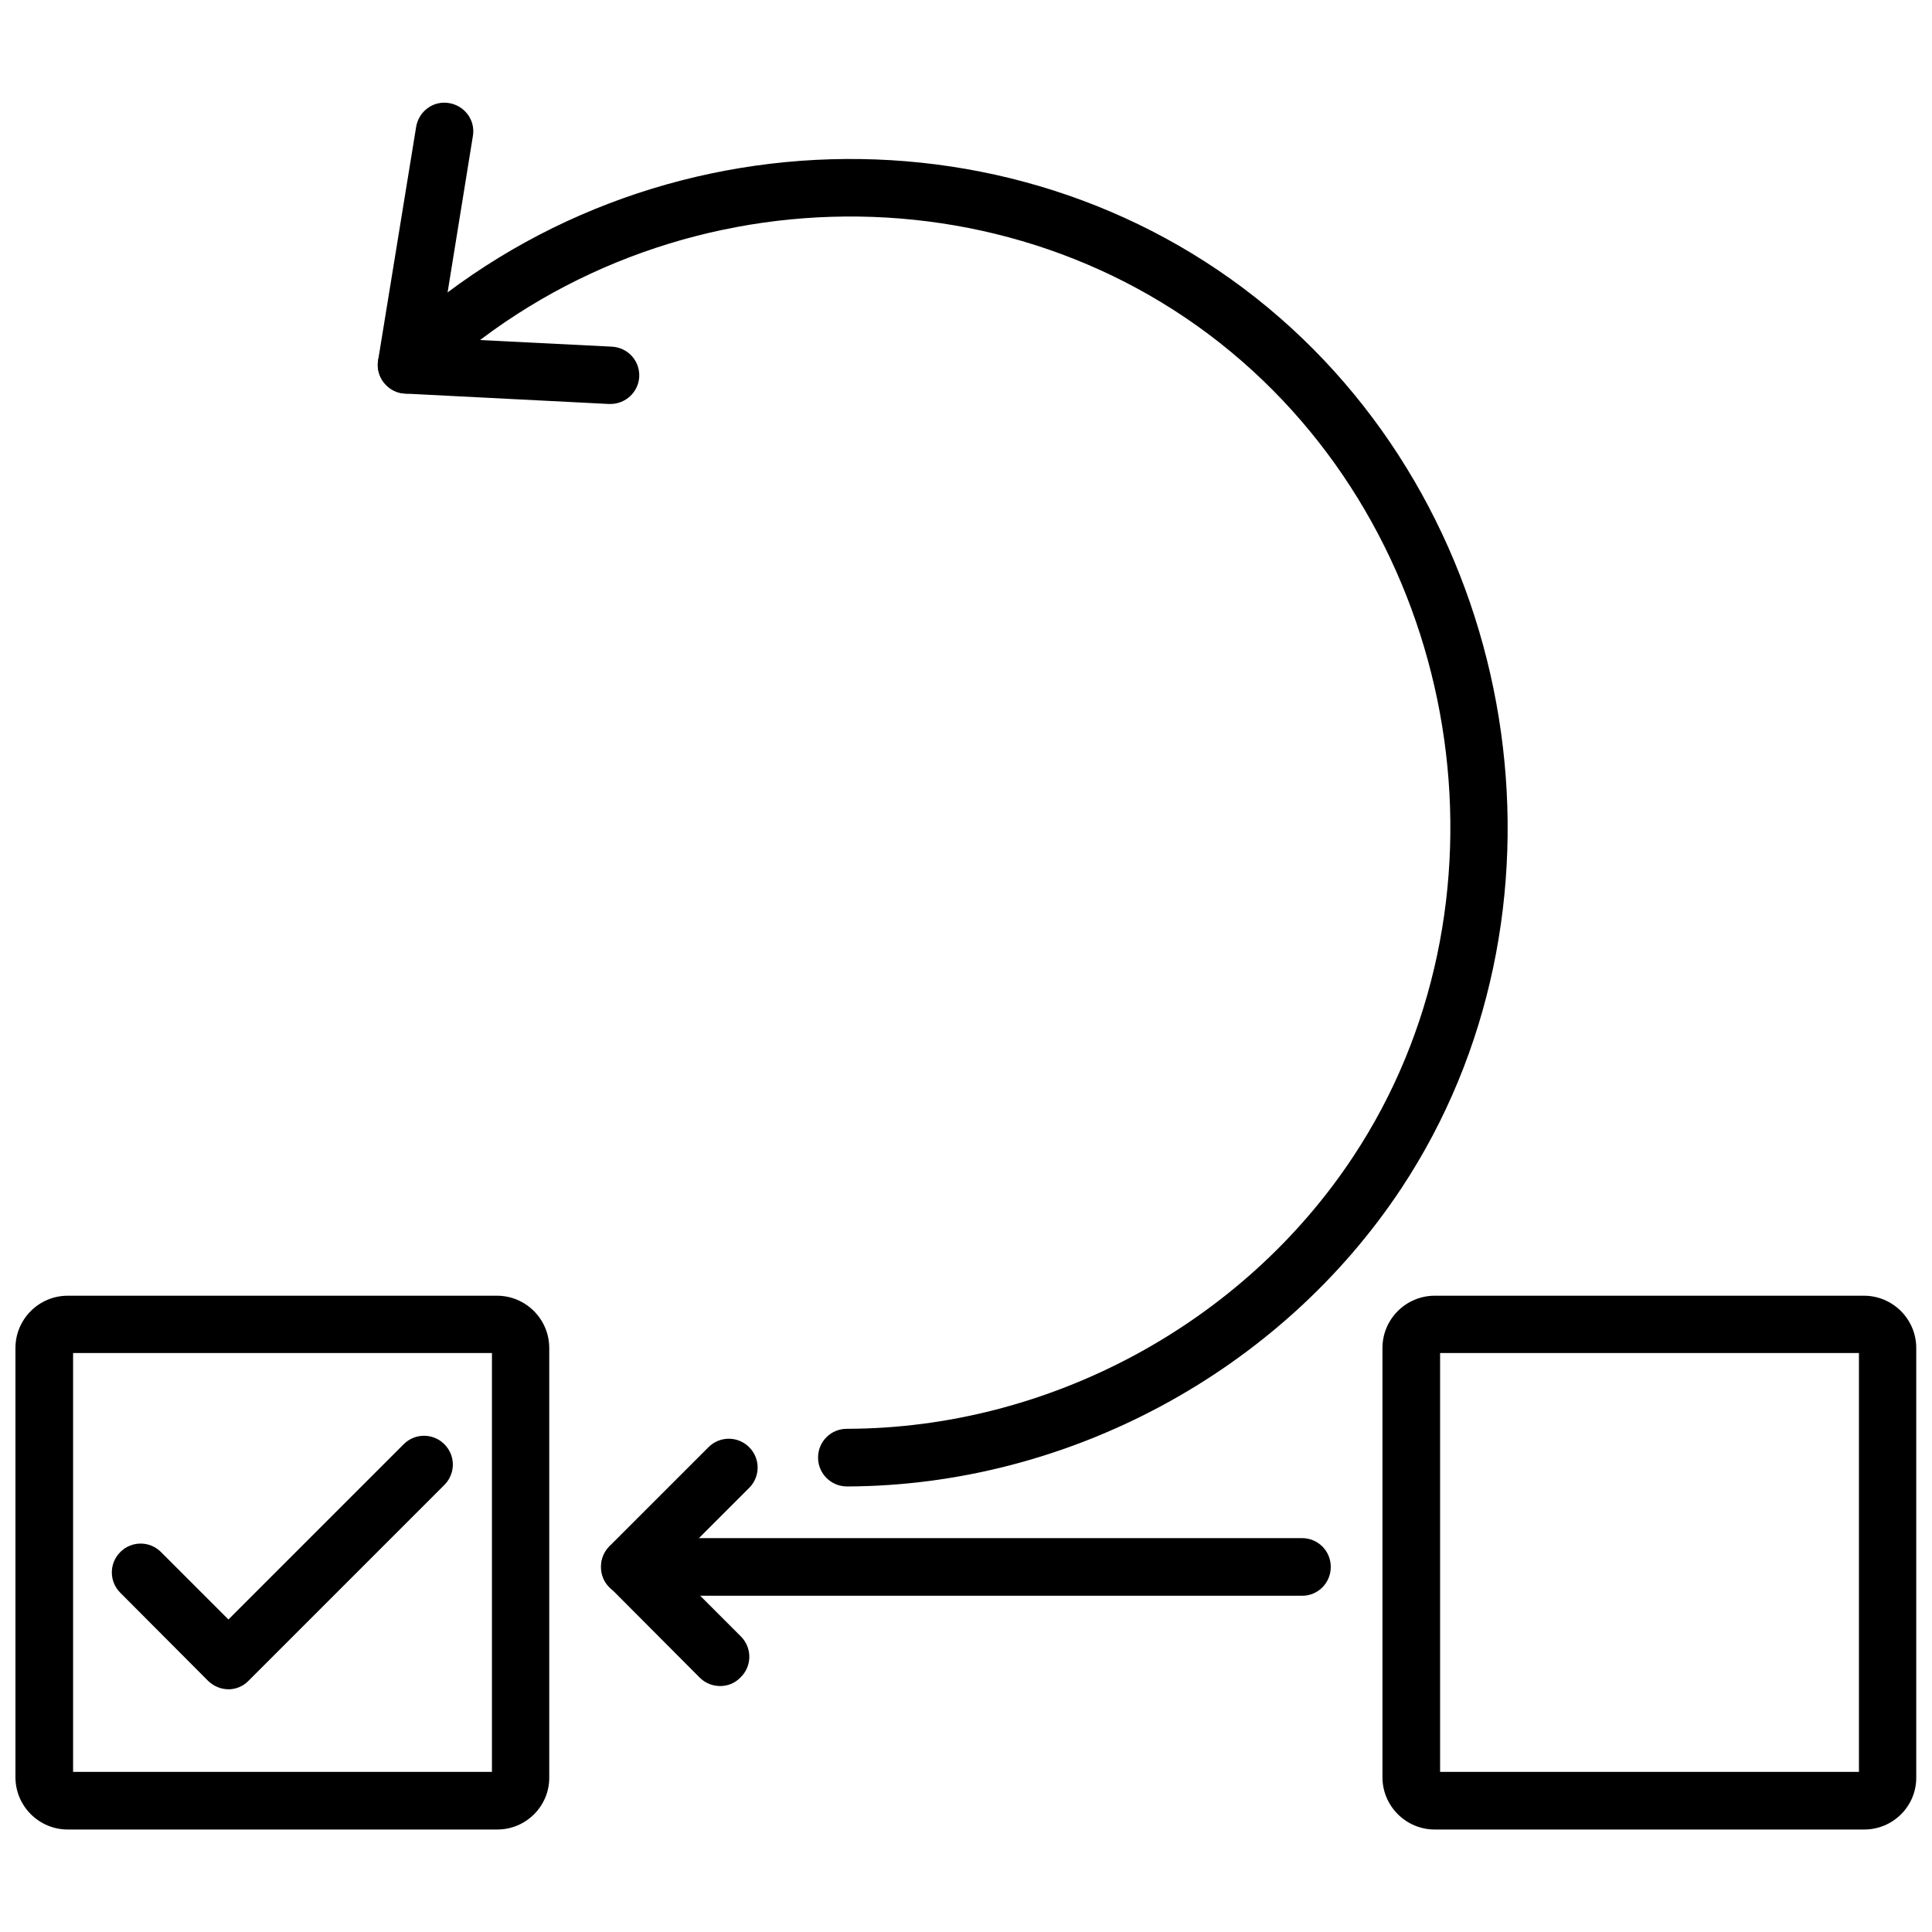
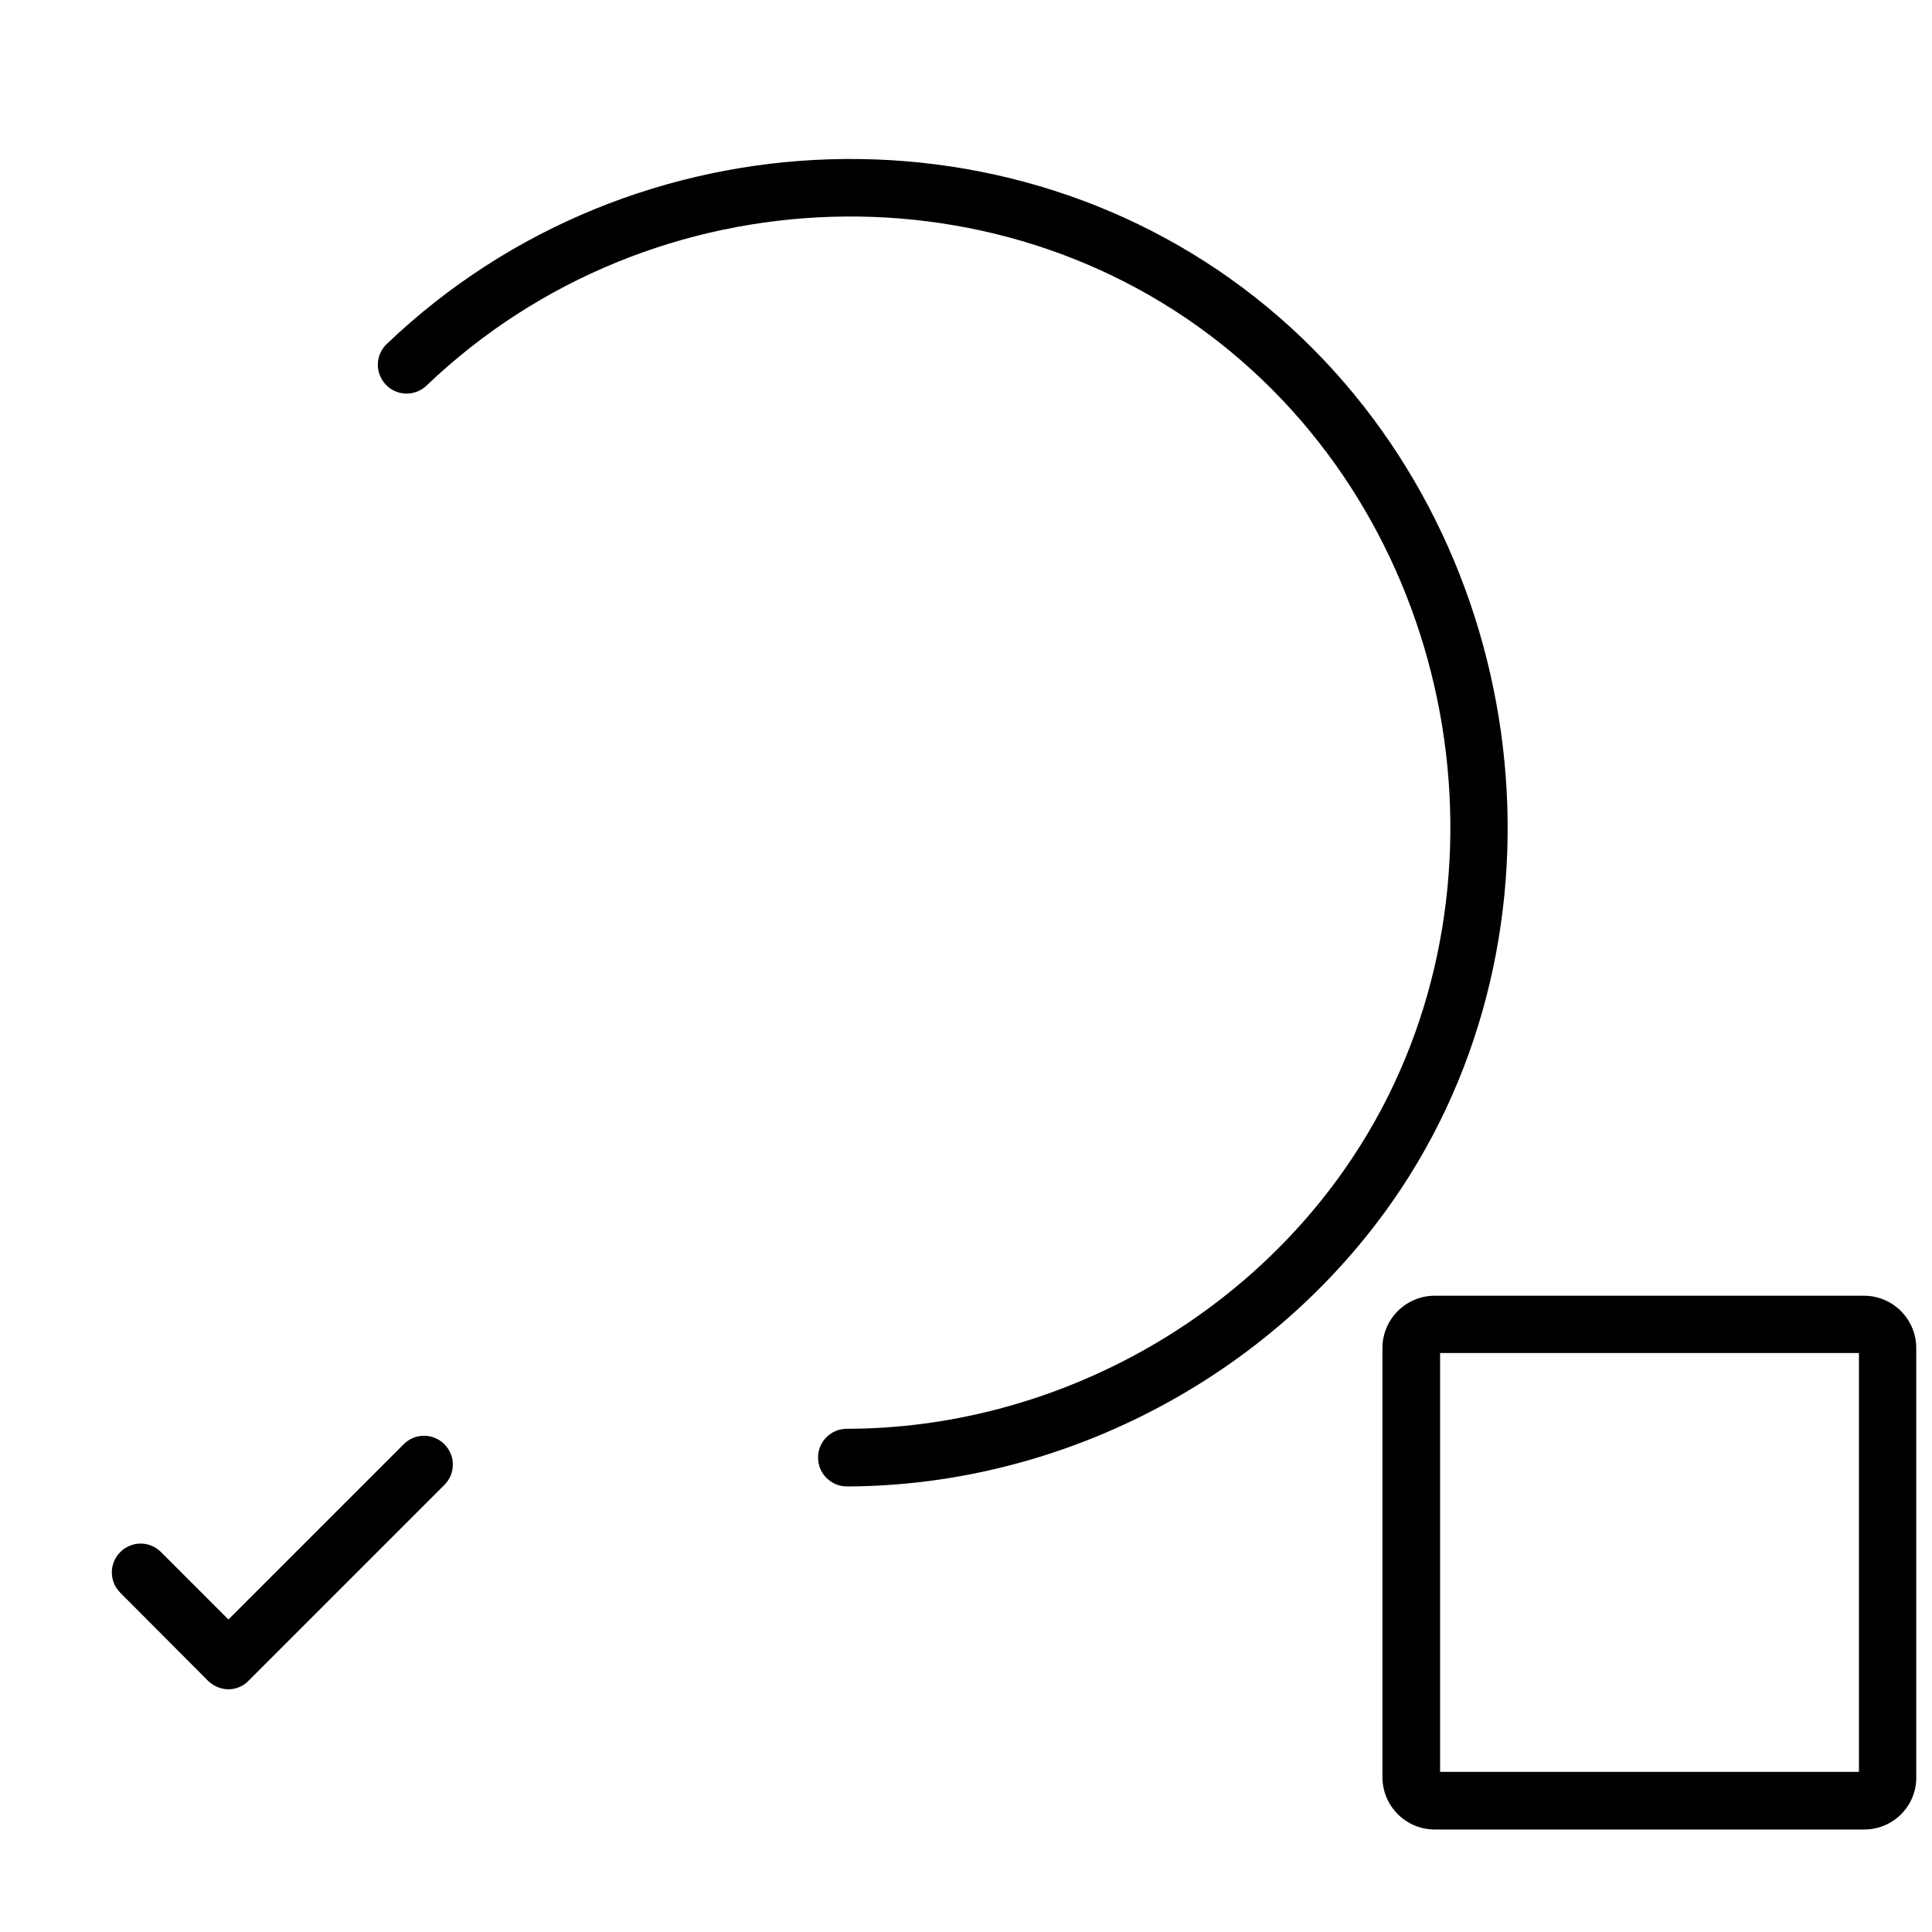
<svg xmlns="http://www.w3.org/2000/svg" width="800px" height="800px" version="1.1" viewBox="144 144 512 512">
  <defs>
    <clipPath id="b">
      <path d="m510 487h141.9v142h-141.9z" />
    </clipPath>
    <clipPath id="a">
-       <path d="m148.09 487h141.91v142h-141.91z" />
-     </clipPath>
+       </clipPath>
  </defs>
  <g clip-path="url(#b)">
    <path d="m638.05 628.84h-113.83c-7.637 0-13.855-6.219-13.855-13.855v-113.75c0-7.637 6.219-13.855 13.855-13.855h113.75c7.637 0 13.855 6.219 13.855 13.855v113.75c0.078 7.637-6.141 13.855-13.777 13.855zm-112.41-15.273h111v-111h-111z" />
  </g>
  <g clip-path="url(#a)">
    <path d="m275.78 628.84h-113.83c-7.637 0-13.855-6.219-13.855-13.855v-113.75c0-7.637 6.219-13.855 13.855-13.855h113.75c7.637 0 13.855 6.219 13.855 13.855v113.75c0.078 7.637-6.141 13.855-13.777 13.855zm-112.41-15.273h111v-111h-111z" />
  </g>
  <path d="m204.61 591.68c-2.047 0-3.938-0.789-5.434-2.203l-23.297-23.383c-2.992-2.992-2.992-7.793 0-10.785 2.992-2.992 7.793-2.992 10.785 0l17.871 17.871 46.445-46.445c2.992-2.992 7.793-2.992 10.785 0 2.992 2.992 2.992 7.793 0 10.785l-51.875 51.875c-1.344 1.418-3.312 2.285-5.281 2.285z" />
-   <path d="m489.11 566.89h-178.22c-4.25 0-7.637-3.387-7.637-7.637s3.387-7.637 7.637-7.637h178.14c4.25 0 7.637 3.387 7.637 7.637s-3.387 7.637-7.559 7.637z" />
-   <path d="m334.9 590.82c-1.969 0-3.938-0.707-5.434-2.203l-23.93-24.012c-1.418-1.418-2.203-3.387-2.203-5.434s0.789-3.938 2.203-5.434l26.215-26.215c2.992-2.992 7.793-2.992 10.785 0 2.992 2.992 2.992 7.793 0 10.785l-20.781 20.781 18.578 18.578c2.992 2.992 2.992 7.793 0 10.785-1.578 1.66-3.547 2.367-5.434 2.367z" />
  <path d="m368.43 537.92c-4.172 0-7.637-3.387-7.637-7.637s3.387-7.637 7.637-7.637c53.449-0.078 104.86-27.711 134.22-72.188 43.531-65.809 30.543-158.39-29.52-210.73-61.402-53.531-156.34-50.695-216.09 6.453-3.07 2.914-7.871 2.832-10.785-0.234-2.914-3.07-2.832-7.871 0.234-10.785 65.418-62.582 169.41-65.652 236.71-6.926 65.652 57.309 79.824 158.62 32.195 230.65-32.195 48.652-88.48 78.879-146.97 79.039z" />
-   <path d="m305.77 251.06h-0.395l-54.004-2.754c-2.203-0.078-4.172-1.102-5.59-2.832-1.34-1.652-1.969-3.856-1.574-5.984l10.078-61.875c0.707-4.172 4.566-7.008 8.738-6.297 4.172 0.707 7.008 4.566 6.297 8.738l-8.66 53.531 45.5 2.281c4.25 0.234 7.477 3.777 7.242 8.031-0.23 4.012-3.617 7.16-7.633 7.16z" />
</svg>